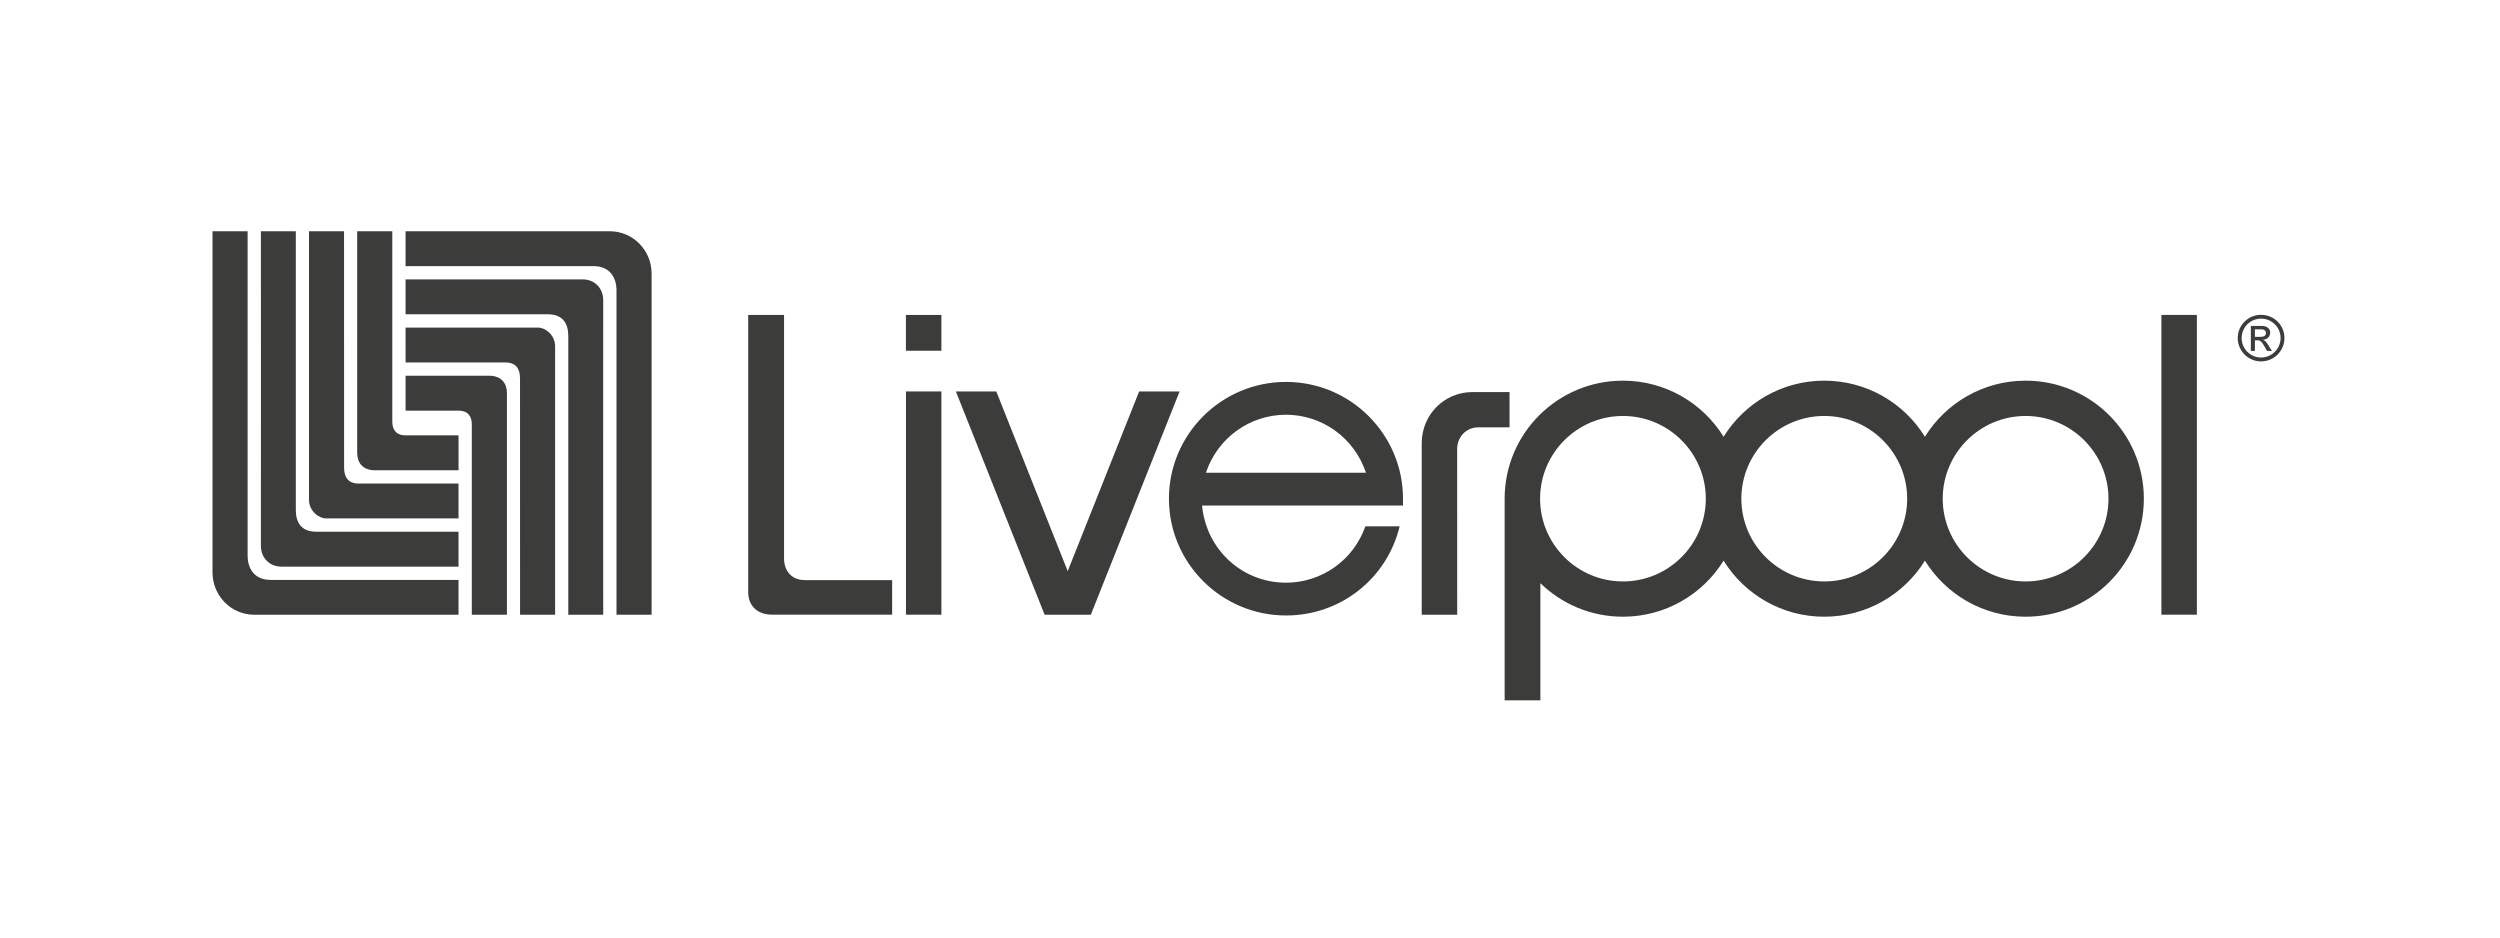
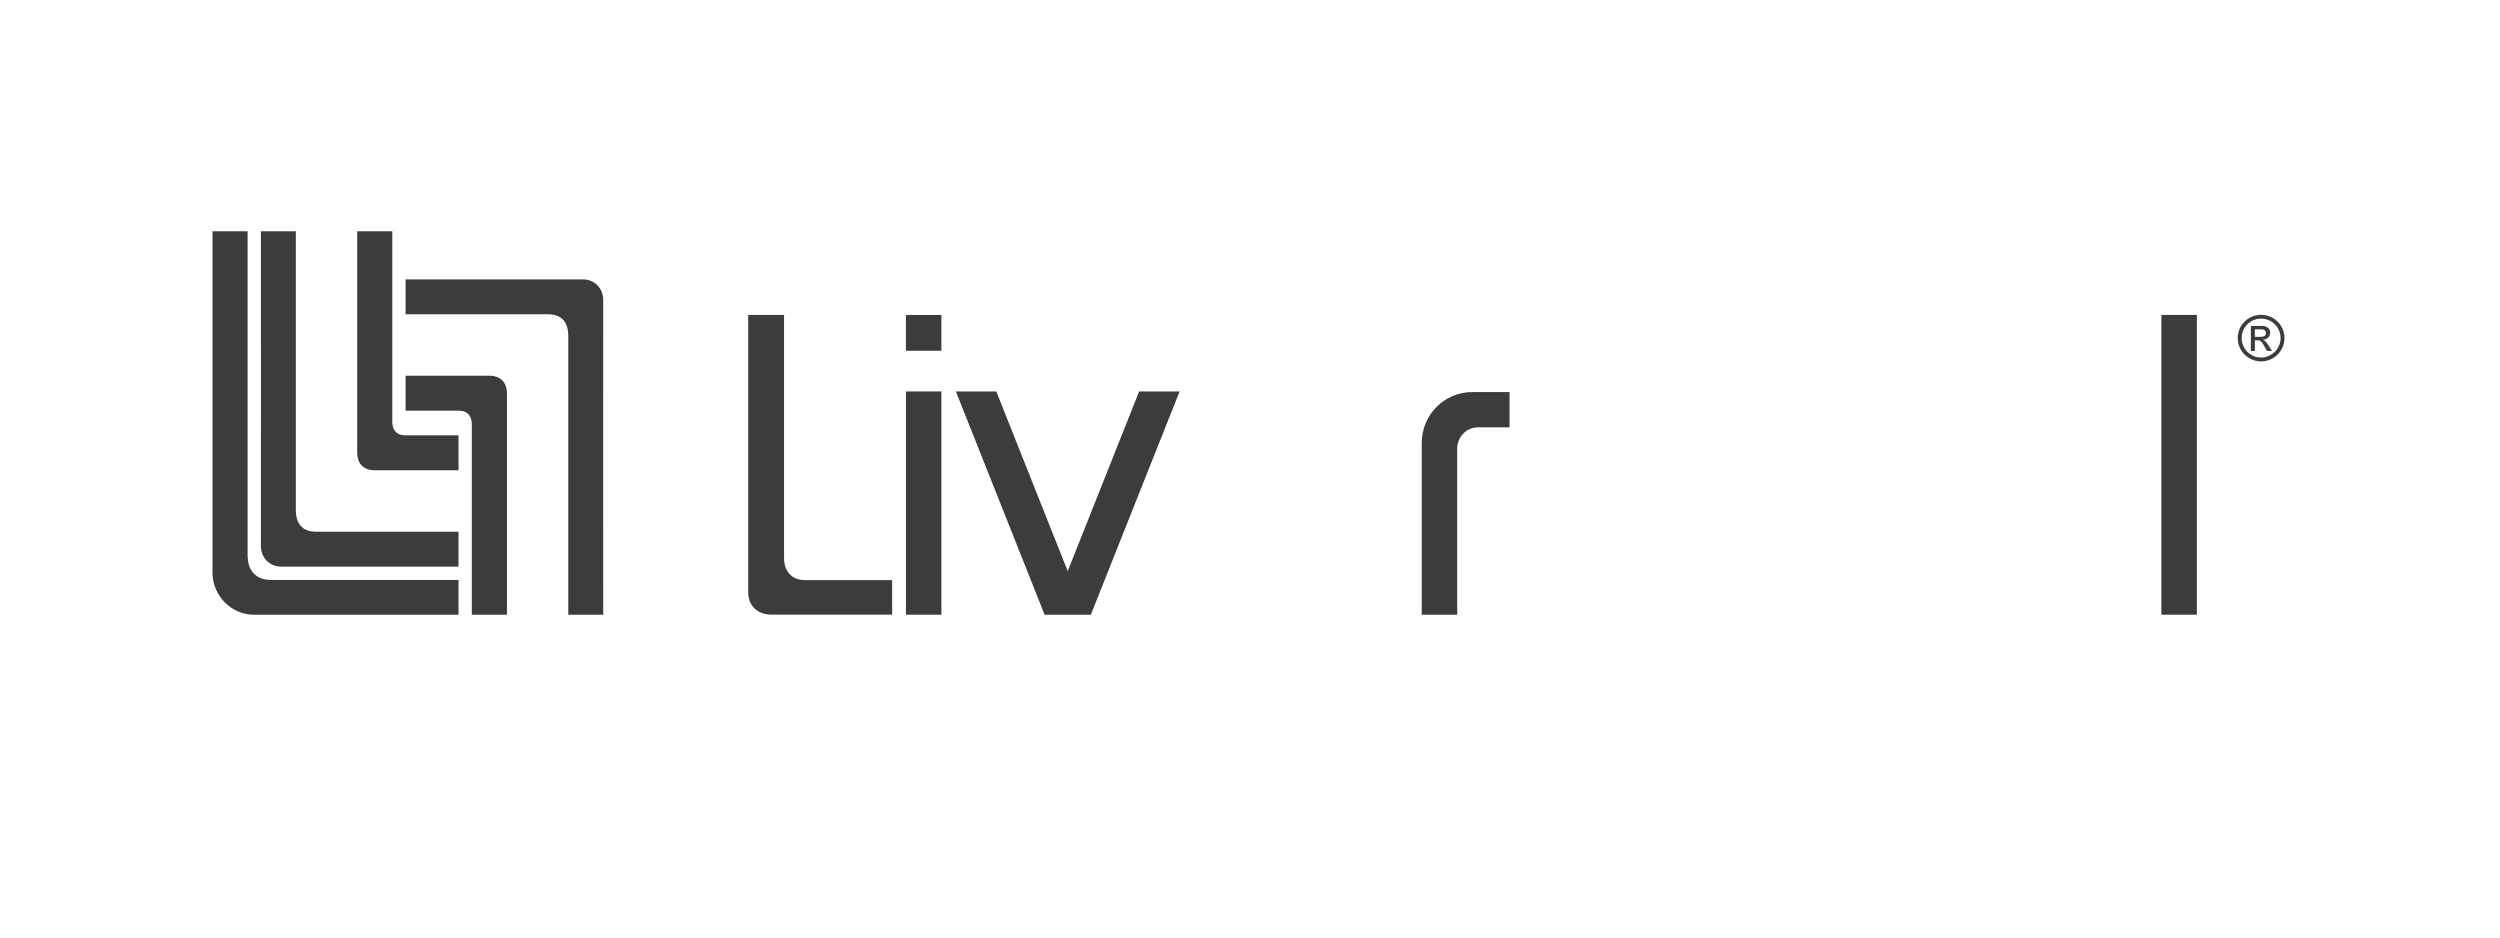
<svg xmlns="http://www.w3.org/2000/svg" fill="none" viewBox="0 0 256 96" height="96" width="256">
-   <path fill="#3C3C3B" d="M46.953 49.516H36.739C35.603 49.516 35.236 48.82 35.236 47.871C35.236 47.101 35.23 23.682 35.23 23.682H31.64V51.17C31.64 52.323 32.641 53.085 33.378 53.085H46.953V49.516Z" clip-rule="evenodd" fill-rule="evenodd" />
  <path fill="#3C3C3B" d="M46.953 54.447V58.024H28.818C27.576 58.024 26.716 57.098 26.716 55.9C26.728 54.494 26.716 23.68 26.716 23.68H30.292V52.224C30.292 53.477 30.838 54.447 32.37 54.447H46.953Z" clip-rule="evenodd" fill-rule="evenodd" />
  <path fill="#3C3C3B" d="M21.76 23.681H25.356V56.907C25.356 58.11 25.958 59.382 27.718 59.382H46.953V62.95H26.032C23.645 62.95 21.76 60.977 21.76 58.623V23.681Z" clip-rule="evenodd" fill-rule="evenodd" />
  <path fill="#3C3C3B" d="M36.576 23.681H40.171V43.191C40.171 43.9 40.494 44.578 41.516 44.578H46.954V48.158H38.402C37.087 48.158 36.576 47.325 36.576 46.374V23.681Z" clip-rule="evenodd" fill-rule="evenodd" />
-   <path fill="#3C3C3B" d="M41.533 37.115H51.746C52.883 37.115 53.25 37.812 53.25 38.762C53.25 39.528 53.254 62.948 53.254 62.948H56.844V35.461C56.844 34.309 55.844 33.545 55.107 33.545H41.531L41.533 37.115Z" clip-rule="evenodd" fill-rule="evenodd" />
  <path fill="#3C3C3B" d="M41.531 32.184V28.607H59.667C60.908 28.607 61.769 29.533 61.769 30.731C61.756 32.135 61.769 62.949 61.769 62.949H58.193V34.406C58.193 33.153 57.646 32.184 56.117 32.184H41.531Z" clip-rule="evenodd" fill-rule="evenodd" />
-   <path fill="#3C3C3B" d="M66.724 62.95H63.129V29.724C63.129 28.522 62.525 27.25 60.766 27.25H41.531V23.681H62.454C64.84 23.681 66.724 25.657 66.724 28.009V62.95Z" clip-rule="evenodd" fill-rule="evenodd" />
  <path fill="#3C3C3B" d="M51.91 62.95H48.313V43.442C48.313 42.732 47.989 42.054 46.97 42.054H41.532V38.473H50.081C51.396 38.473 51.91 39.309 51.91 40.258V62.95Z" clip-rule="evenodd" fill-rule="evenodd" />
  <path fill="#3C3C3B" d="M149.214 45.972C149.214 44.746 150.142 43.761 151.364 43.761H154.577V40.149H150.769C147.873 40.149 145.585 42.491 145.585 45.375V62.947H149.217L149.214 45.972Z" clip-rule="evenodd" fill-rule="evenodd" />
  <path fill="#3C3C3B" d="M92.77 62.945H96.399V40.084H92.77V62.945Z" clip-rule="evenodd" fill-rule="evenodd" />
-   <path fill="#3C3C3B" d="M166.188 42.595C170.871 42.595 174.674 46.398 174.674 51.066C174.674 55.736 170.871 59.539 166.188 59.539C161.508 59.539 157.705 55.736 157.705 51.066C157.705 46.398 161.508 42.595 166.188 42.595ZM186.804 42.595C191.486 42.595 195.294 46.398 195.294 51.066C195.294 55.736 191.486 59.539 186.804 59.539C182.124 59.539 178.315 55.736 178.315 51.066C178.315 46.398 182.124 42.595 186.804 42.595ZM207.423 42.595C212.102 42.595 215.907 46.398 215.907 51.066C215.907 55.736 212.102 59.539 207.423 59.539C202.739 59.539 198.935 55.736 198.935 51.066C198.935 46.398 202.739 42.595 207.423 42.595ZM154.075 71.712H157.736V59.718C159.916 61.841 162.897 63.151 166.188 63.151C170.545 63.151 174.365 60.855 176.496 57.411C178.629 60.855 182.45 63.151 186.804 63.151C191.156 63.151 194.985 60.855 197.112 57.411C199.244 60.855 203.061 63.151 207.423 63.151C214.111 63.151 219.53 57.742 219.53 51.066C219.53 44.391 214.111 38.98 207.423 38.98C203.061 38.98 199.244 41.278 197.112 44.725C194.985 41.278 191.156 38.98 186.804 38.98C182.45 38.98 178.629 41.279 176.496 44.725C174.365 41.279 170.545 38.98 166.188 38.98C159.5 38.98 154.075 44.391 154.075 51.066V71.712Z" clip-rule="evenodd" fill-rule="evenodd" />
-   <path fill="#3C3C3B" d="M131.687 42.469C135.342 42.469 138.66 44.788 139.874 48.407H123.486C124.698 44.788 128.03 42.469 131.687 42.469ZM131.687 63.025C137.256 63.025 142.014 59.281 143.324 53.898H139.813C138.604 57.348 135.352 59.667 131.687 59.667C127.23 59.667 123.526 56.317 123.091 51.77H143.667V51.066C143.667 44.472 138.29 39.108 131.687 39.108C125.077 39.108 119.699 44.472 119.699 51.066C119.699 57.658 125.077 63.025 131.687 63.025Z" clip-rule="evenodd" fill-rule="evenodd" />
  <path fill="#3C3C3B" d="M111.702 62.946L120.791 40.084H116.648L109.334 58.484L102.02 40.084H97.882L106.968 62.946H111.702Z" clip-rule="evenodd" fill-rule="evenodd" />
  <path fill="#3C3C3B" d="M221.327 62.945H224.96V32.248H221.327V62.945Z" clip-rule="evenodd" fill-rule="evenodd" />
  <path fill="#3C3C3B" d="M80.288 32.251V57.194C80.3 58.435 81.017 59.403 82.437 59.403H91.356V62.943L79.065 62.942C77.514 62.942 76.615 61.997 76.615 60.629V32.251H80.288Z" clip-rule="evenodd" fill-rule="evenodd" />
  <path fill="#3C3C3B" d="M231.5 34.493C231.823 34.493 232.033 34.371 232.033 34.105C232.033 33.87 231.842 33.722 231.574 33.722H230.902V34.493H231.5ZM230.486 33.374H231.618C232.258 33.374 232.469 33.77 232.469 34.043C232.469 34.461 232.176 34.759 231.744 34.783V34.801C231.963 34.874 232.123 35.096 232.335 35.437L232.648 35.936H232.147L231.916 35.536C231.59 34.962 231.469 34.848 231.155 34.848H230.902V35.936H230.486V33.374ZM231.532 32.628C230.433 32.628 229.546 33.514 229.546 34.616C229.546 35.715 230.433 36.61 231.532 36.61C232.634 36.61 233.532 35.715 233.532 34.616C233.532 33.514 232.634 32.628 231.532 32.628ZM231.532 37.007C230.214 37.007 229.145 35.936 229.145 34.616C229.145 33.294 230.214 32.237 231.532 32.237C232.857 32.237 233.928 33.294 233.928 34.616C233.928 35.936 232.857 37.007 231.532 37.007Z" clip-rule="evenodd" fill-rule="evenodd" />
  <path fill="#3C3C3B" d="M92.766 35.916H96.399V32.251H92.766V35.916Z" clip-rule="evenodd" fill-rule="evenodd" />
</svg>